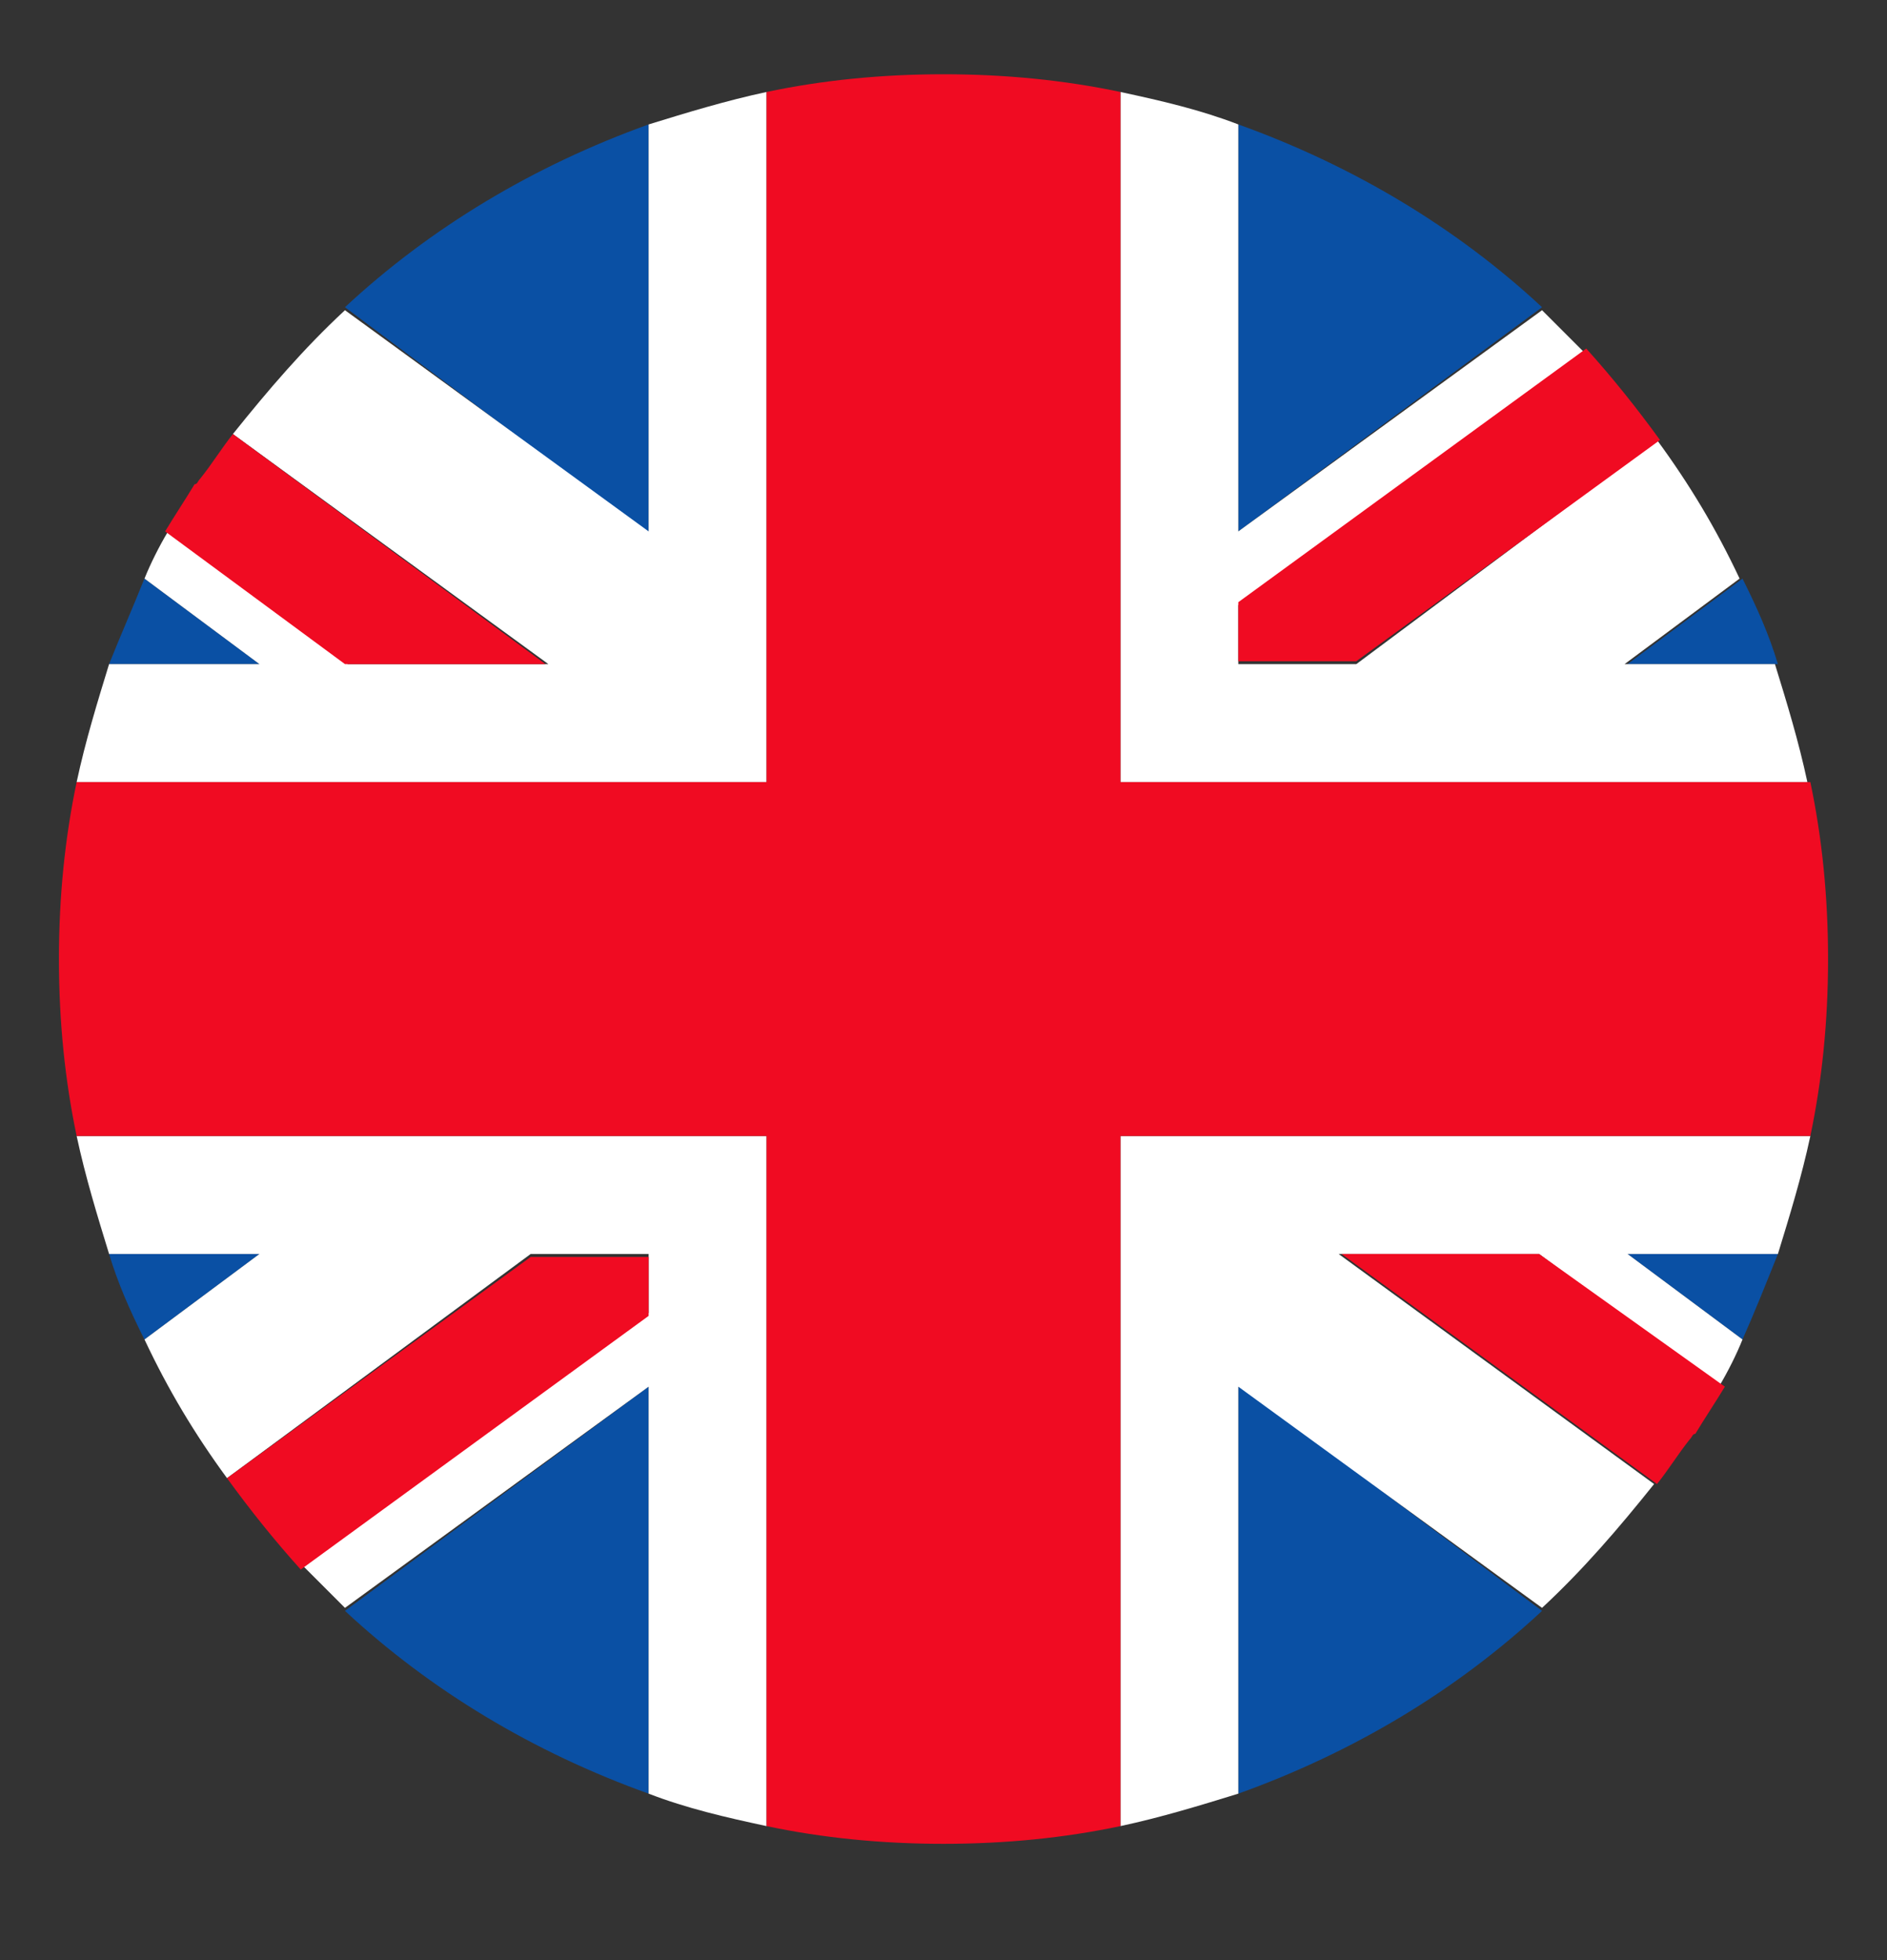
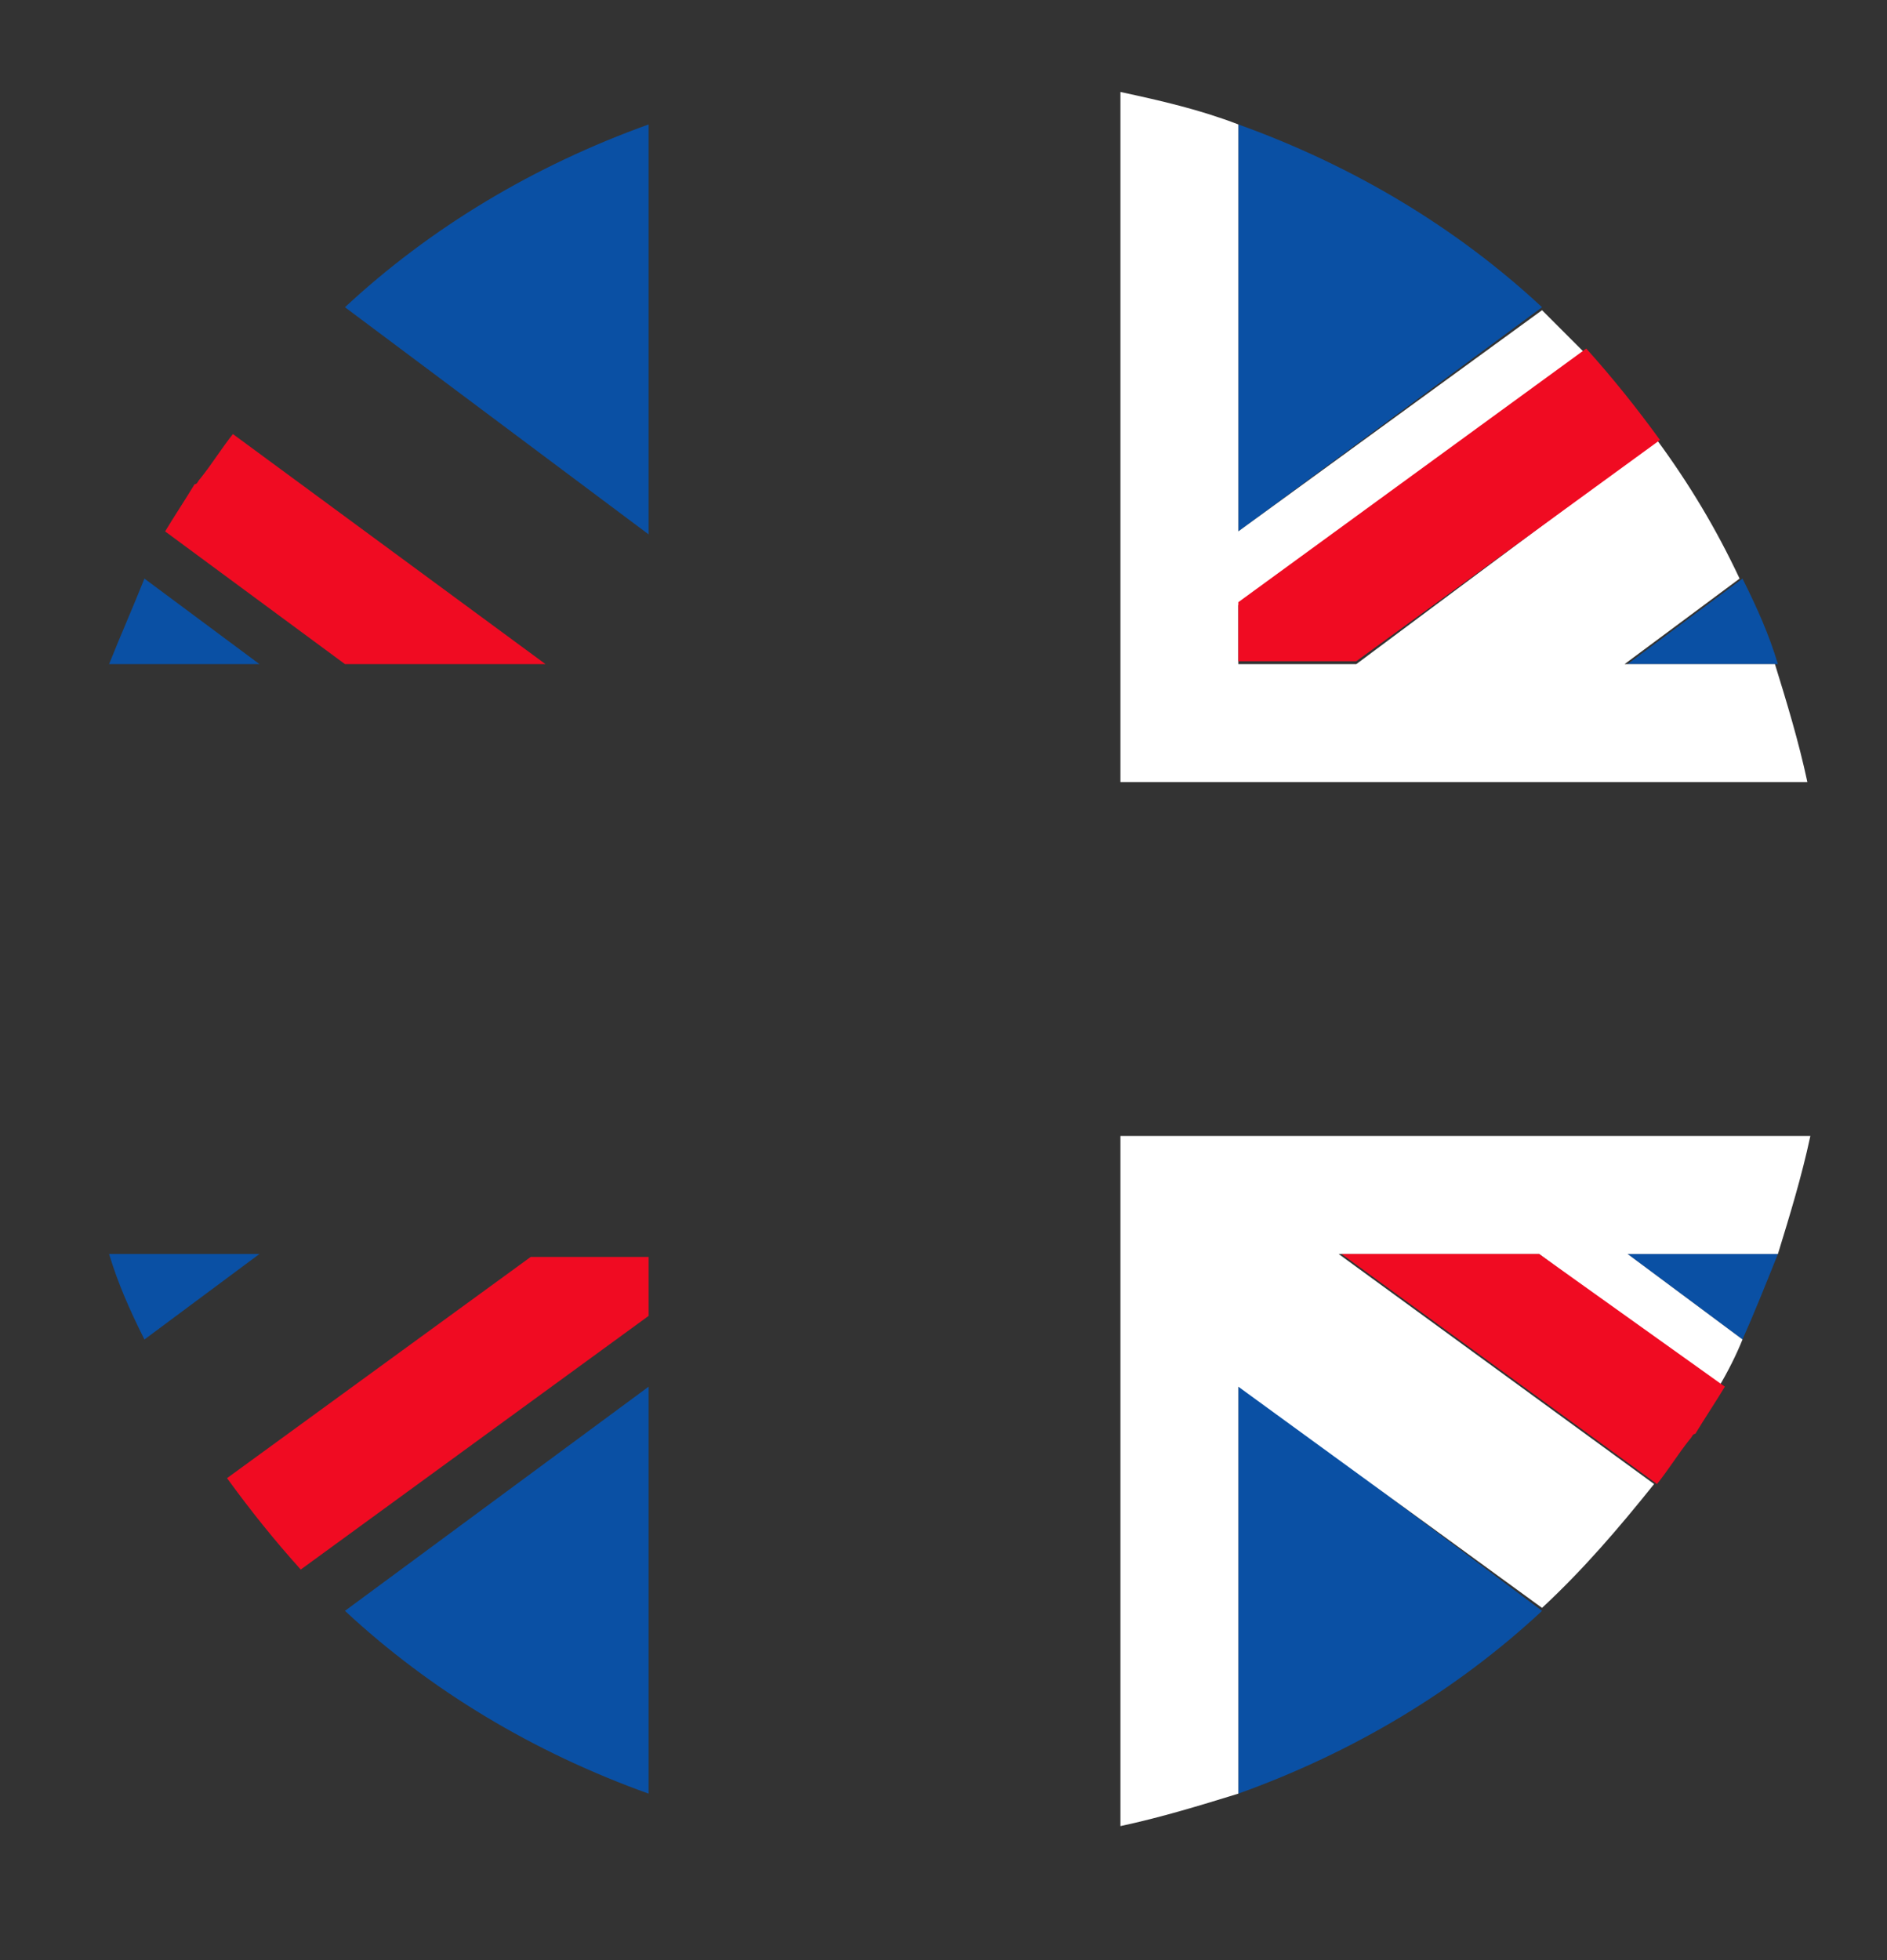
<svg xmlns="http://www.w3.org/2000/svg" width="26" height="27" viewBox="0 0 26 27" fill="none">
  <rect x="0" y="0" width="26" height="27" fill="#333333" stroke="none" />
  <path d="M8.937 24.707V19.101L4.753 22.189C5.931 23.286 7.353 24.139 8.937 24.707Z" fill="#0A50A4" />
  <path d="M17.062 24.707C18.647 24.139 20.069 23.286 21.247 22.189L17.062 19.061V24.707Z" fill="#0A50A4" />
  <path d="M1.503 17.273C1.625 17.679 1.787 18.045 1.99 18.451L3.575 17.273H1.503Z" fill="#0A50A4" />
  <path d="M22.425 17.273L24.009 18.451C24.172 18.086 24.334 17.679 24.497 17.273H22.425Z" fill="#0A50A4" />
-   <path d="M9.547 15.648H1.056C1.178 16.217 1.341 16.745 1.503 17.273H3.575L1.991 18.451C2.316 19.142 2.681 19.751 3.128 20.361L7.312 17.273H8.937V18.086L4.184 21.579L4.753 22.148L8.937 19.101V24.707C9.466 24.911 9.994 25.032 10.562 25.154V15.648H9.547Z" fill="white" />
  <path d="M24.944 15.648H15.438V25.154C16.006 25.032 16.534 24.87 17.062 24.707V19.101L21.247 22.148C21.816 21.62 22.303 21.051 22.791 20.442L18.444 17.273H21.206L23.684 19.101C23.806 18.898 23.928 18.654 24.009 18.451L22.425 17.273H24.497C24.659 16.745 24.822 16.217 24.944 15.648Z" fill="white" />
  <path d="M3.128 20.361C3.453 20.808 3.778 21.214 4.144 21.62L8.937 18.126V17.314H7.312L3.128 20.361Z" fill="#F00B22" />
  <path d="M18.484 17.273L22.831 20.442C22.994 20.239 23.116 20.036 23.278 19.832C23.319 19.792 23.319 19.751 23.359 19.751C23.481 19.548 23.644 19.304 23.766 19.101L21.206 17.273H18.484Z" fill="#F00B22" />
  <path d="M17.062 1.714V7.32L21.247 4.232C20.069 3.136 18.647 2.283 17.062 1.714Z" fill="#0A50A4" />
  <path d="M8.937 1.714C7.353 2.283 5.931 3.136 4.753 4.232L8.937 7.361V1.714Z" fill="#0A50A4" />
  <path d="M24.497 9.148C24.375 8.742 24.212 8.376 24.009 7.97L22.425 9.148H24.497Z" fill="#0A50A4" />
  <path d="M3.575 9.148L1.99 7.97C1.828 8.376 1.665 8.742 1.503 9.148H3.575Z" fill="#0A50A4" />
  <path d="M16.453 10.773H24.903C24.781 10.204 24.619 9.676 24.456 9.148H22.384L23.969 7.97C23.644 7.279 23.278 6.67 22.831 6.061L18.688 9.148H17.062V8.336L21.816 4.842L21.247 4.273L17.062 7.32V1.714C16.534 1.511 16.006 1.389 15.438 1.267V10.773H16.453Z" fill="white" />
-   <path d="M1.056 10.773H10.562V1.267C9.994 1.389 9.466 1.551 8.937 1.714V7.32L4.753 4.273C4.184 4.801 3.697 5.37 3.209 5.979L7.556 9.148H4.794L2.316 7.32C2.194 7.523 2.072 7.767 1.991 7.97L3.575 9.148H1.503C1.341 9.676 1.178 10.204 1.056 10.773Z" fill="white" />
  <path d="M22.872 6.061C22.547 5.614 22.222 5.208 21.856 4.801L17.062 8.295V9.108H18.688L22.872 6.061Z" fill="#F00B22" />
  <path d="M7.516 9.148L3.209 5.979C3.047 6.183 2.925 6.386 2.762 6.589C2.722 6.629 2.722 6.67 2.681 6.67C2.559 6.873 2.397 7.117 2.275 7.32L4.753 9.148H7.516Z" fill="#F00B22" />
-   <path d="M24.944 10.773H15.438V1.267C14.666 1.104 13.853 1.023 13 1.023C12.147 1.023 11.334 1.104 10.562 1.267V10.773H1.056C0.894 11.545 0.812 12.357 0.812 13.211C0.812 14.064 0.894 14.876 1.056 15.648H10.562V25.154C11.334 25.317 12.147 25.398 13 25.398C13.853 25.398 14.666 25.317 15.438 25.154V15.648H24.944C25.106 14.876 25.188 14.064 25.188 13.211C25.188 12.357 25.106 11.545 24.944 10.773Z" fill="#F00B22" />
</svg>